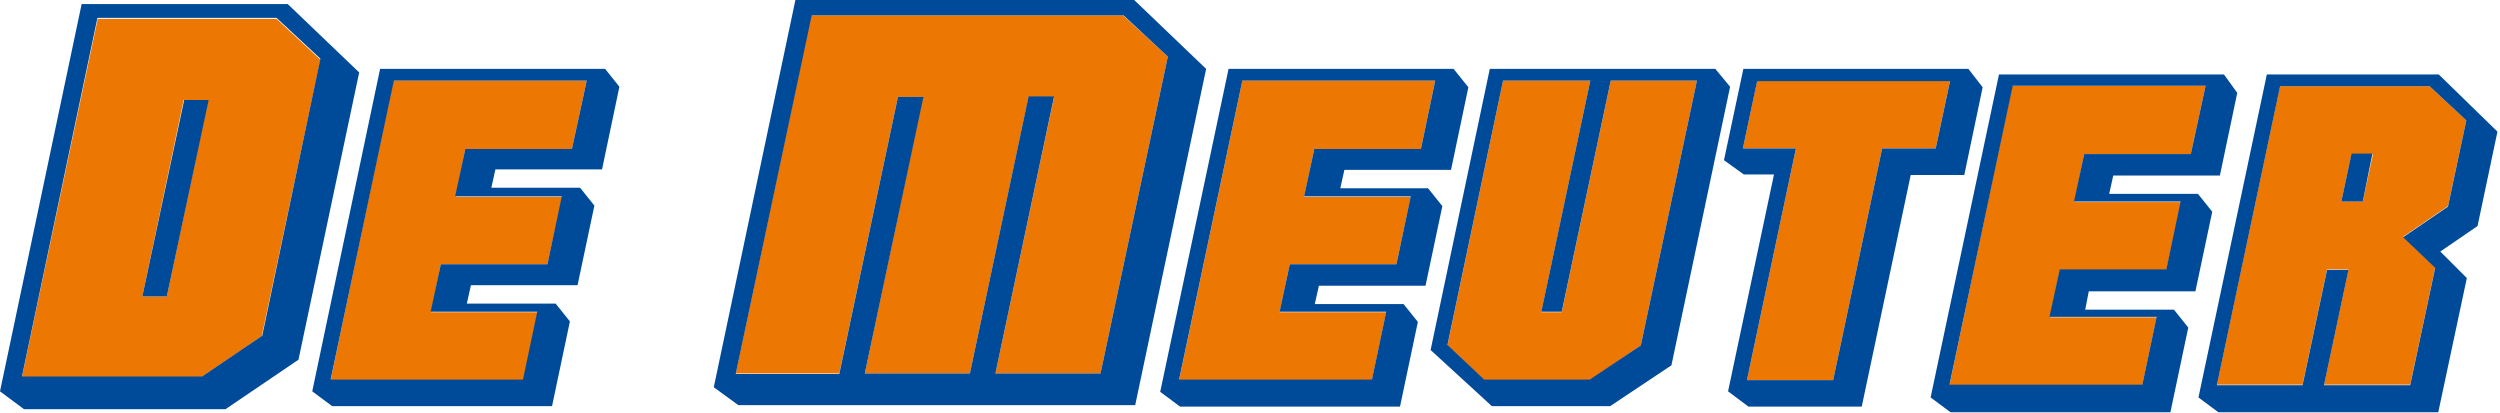
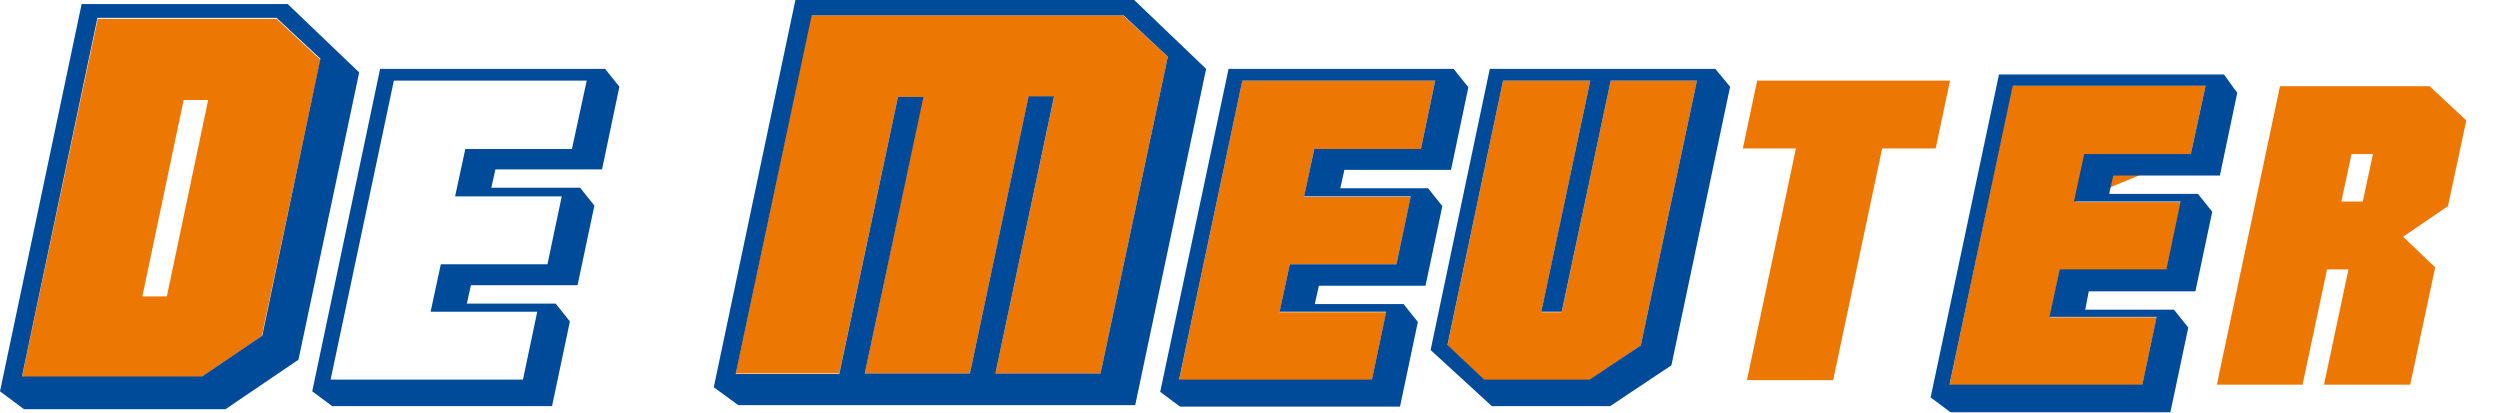
<svg xmlns="http://www.w3.org/2000/svg" width="100%" height="100%" viewBox="0 0 490 81" version="1.1" xml:space="preserve" style="fill-rule:evenodd;clip-rule:evenodd;stroke-linejoin:round;stroke-miterlimit:2;">
  <g transform="matrix(1,0,0,1,0,-9.6)">
    <path d="M19.2,13.1L4.3,83.5L39.5,83.5L51.3,75.5L62.8,21.3L54.2,13.3L19.2,13.3L19.2,13.1ZM32.7,67.7L27.9,67.7L36,29.2L40.8,29.2L32.7,67.7Z" style="fill:rgb(237,119,3);fill-rule:nonzero;" />
    <path d="M56.4,10.4L16,10.4L0,86.3L4.7,89.8L44.2,89.8L58.5,80.1L70.4,23.8L56.4,10.4ZM51.4,75.4L39.6,83.4L4.3,83.4L19.1,13.1L54.2,13.1L62.8,21.1L51.4,75.4Z" style="fill:rgb(0,74,154);fill-rule:nonzero;" />
-     <path d="M27.9,67.7L32.7,67.7L40.9,29.2L36.1,29.2L27.9,67.7Z" style="fill:rgb(0,74,154);fill-rule:nonzero;" />
    <path d="M159,12.6L144.2,82.8L164.5,82.8L176,28.6L180.9,28.6L169.5,82.8L190.1,82.8L201.6,28.6L206.6,28.6L195.1,82.8L215.7,82.8L228.9,20.7L220.1,12.6L159,12.6Z" style="fill:rgb(237,119,3);fill-rule:nonzero;" />
    <path d="M222.3,9.6L155.9,9.6L139.9,85.5L144.7,89L222.5,89L236.4,23.1L222.3,9.6ZM215.7,82.8L195.1,82.8L206.6,28.5L201.6,28.5L190.1,82.8L169.5,82.8L181,28.6L176,28.6L164.5,82.9L144.2,82.9L159.1,12.6L220.2,12.6L228.9,20.7L215.7,82.8Z" style="fill:rgb(0,74,154);fill-rule:nonzero;" />
    <path d="M341.6,38.7L352,38.7L342.4,84.1L359.3,84.1L368.9,38.7L379.4,38.7L382.2,25.4L344.4,25.4L341.6,38.7Z" style="fill:rgb(237,119,3);fill-rule:nonzero;" />
    <path d="M306.1,70.8L302.1,70.8L311.7,25.4L294.6,25.4L283.7,77.3L290.9,84.1L311.7,84.1L321.6,77.3L332.6,25.4L315.7,25.4L306.1,70.8Z" style="fill:rgb(237,119,3);fill-rule:nonzero;" />
    <path d="M231.1,84.1L268.9,84.1L271.7,70.8L250.8,70.8L252.8,61.4L273.7,61.4L276.5,48.2L255.6,48.2L257.6,38.8L278.5,38.8L281.3,25.4L243.5,25.4L231.1,84.1Z" style="fill:rgb(237,119,3);fill-rule:nonzero;" />
-     <path d="M64.8,84.1L102.6,84.1L105.4,70.8L84.5,70.8L86.4,61.4L107.3,61.4L110.2,48.2L89.3,48.2L91.2,38.8L112.1,38.8L115,25.4L77.1,25.4L64.8,84.1Z" style="fill:rgb(237,119,3);fill-rule:nonzero;" />
    <path d="M446.9,26.4L434.5,85L451.3,85L456.1,62.4L460.3,62.4L455.5,85L472.4,85L477.3,62L471,56L479.8,50L483.4,33.2L476.2,26.5L446.9,26.5L446.9,26.4ZM463.1,49.1L458.9,49.1L460.9,39.8L465.1,39.8L463.1,49.1Z" style="fill:rgb(237,119,3);fill-rule:nonzero;" />
-     <path d="M382.1,85.1L419.9,85.1L422.7,71.8L401.8,71.8L403.7,62.6L424.6,62.6L427.5,49.2L406.6,49.2L408.5,39.8L429.4,39.8L432.3,26.4L394.4,26.4L382.1,85.1Z" style="fill:rgb(237,119,3);fill-rule:nonzero;" />
+     <path d="M382.1,85.1L419.9,85.1L422.7,71.8L401.8,71.8L403.7,62.6L424.6,62.6L427.5,49.2L406.6,49.2L429.4,39.8L432.3,26.4L394.4,26.4L382.1,85.1Z" style="fill:rgb(237,119,3);fill-rule:nonzero;" />
    <path d="M118.6,23.1L74.5,23.1L61.2,86.3L65.1,89.2L108.2,89.2L111.7,72.6L108.9,69.1L91.5,69.1L92.3,65.5L113.2,65.5L116.5,49.9L113.7,46.4L96.3,46.4L97.1,42.8L118,42.8L121.4,26.6L118.6,23.1ZM112.1,38.8L91.2,38.8L89.2,48.1L110.1,48.1L107.3,61.4L86.4,61.4L84.4,70.7L105.3,70.7L102.5,84L64.8,84L77.2,25.4L115,25.4L112.1,38.8Z" style="fill:rgb(0,74,154);fill-rule:nonzero;" />
    <path d="M284.9,23.1L240.8,23.1L227.4,86.4L231.3,89.3L274.4,89.3L277.9,72.7L275.1,69.2L257.7,69.2L258.5,65.6L279.4,65.6L282.7,50L279.9,46.5L262.7,46.5L263.5,42.9L284.4,42.9L287.8,26.7L284.9,23.1ZM278.5,38.8L257.6,38.8L255.6,48.1L276.5,48.1L273.7,61.4L252.8,61.4L250.8,70.7L271.7,70.7L268.9,84L231.1,84L243.5,25.4L281.3,25.4L278.5,38.8Z" style="fill:rgb(0,74,154);fill-rule:nonzero;" />
    <path d="M336.2,23.1L292,23.1L280.4,78.2L292.4,89.2L315.6,89.2L327.6,81.2L339.1,26.6L336.2,23.1ZM321.6,77.3L311.6,84L290.9,84L283.7,77.2L294.6,25.4L311.7,25.4L302.1,70.7L306.1,70.7L315.7,25.4L332.6,25.4L321.6,77.3Z" style="fill:rgb(0,74,154);fill-rule:nonzero;" />
-     <path d="M385.8,23.1L341.7,23.1L337.9,41L341.8,43.8L347.7,43.8L338.7,86.3L342.7,89.3L364.9,89.3L374.5,43.9L385,43.9L388.6,26.7L385.8,23.1ZM379.4,38.7L368.9,38.7L359.3,84.1L342.4,84.1L352,38.7L341.6,38.7L344.4,25.5L382.2,25.5L379.4,38.7Z" style="fill:rgb(0,74,154);fill-rule:nonzero;" />
    <path d="M435.9,24.2L391.8,24.2L378.4,87.5L382.3,90.4L425.4,90.4L428.9,73.8L426.1,70.3L408.7,70.3L409.4,66.7L430.3,66.7L433.6,51.1L430.8,47.6L413.4,47.6L414.2,44L435.1,44L438.5,27.8L435.9,24.2ZM429.4,39.8L408.5,39.8L406.5,49.1L427.4,49.1L424.6,62.4L403.7,62.4L401.7,71.7L422.7,71.7L419.9,85L382.1,85L394.5,26.4L432.3,26.4L429.4,39.8Z" style="fill:rgb(0,74,154);fill-rule:nonzero;" />
-     <path d="M478,24.2L444.3,24.2L430.9,87.5L434.8,90.4L477.9,90.4L483.5,64.1L478.3,58.9L485.6,53.9L489.5,35.4L478,24.2ZM479.8,50.1L471,56.1L477.3,62.1L472.4,85.1L455.5,85.1L460.3,62.5L456.1,62.5L451.3,85.1L434.5,85.1L446.9,26.5L476.2,26.5L483.4,33.2L479.8,50.1Z" style="fill:rgb(0,74,154);fill-rule:nonzero;" />
-     <path d="M458.9,49.1L463.1,49.1L465,39.7L460.9,39.7L458.9,49.1Z" style="fill:rgb(0,74,154);fill-rule:nonzero;" />
  </g>
</svg>